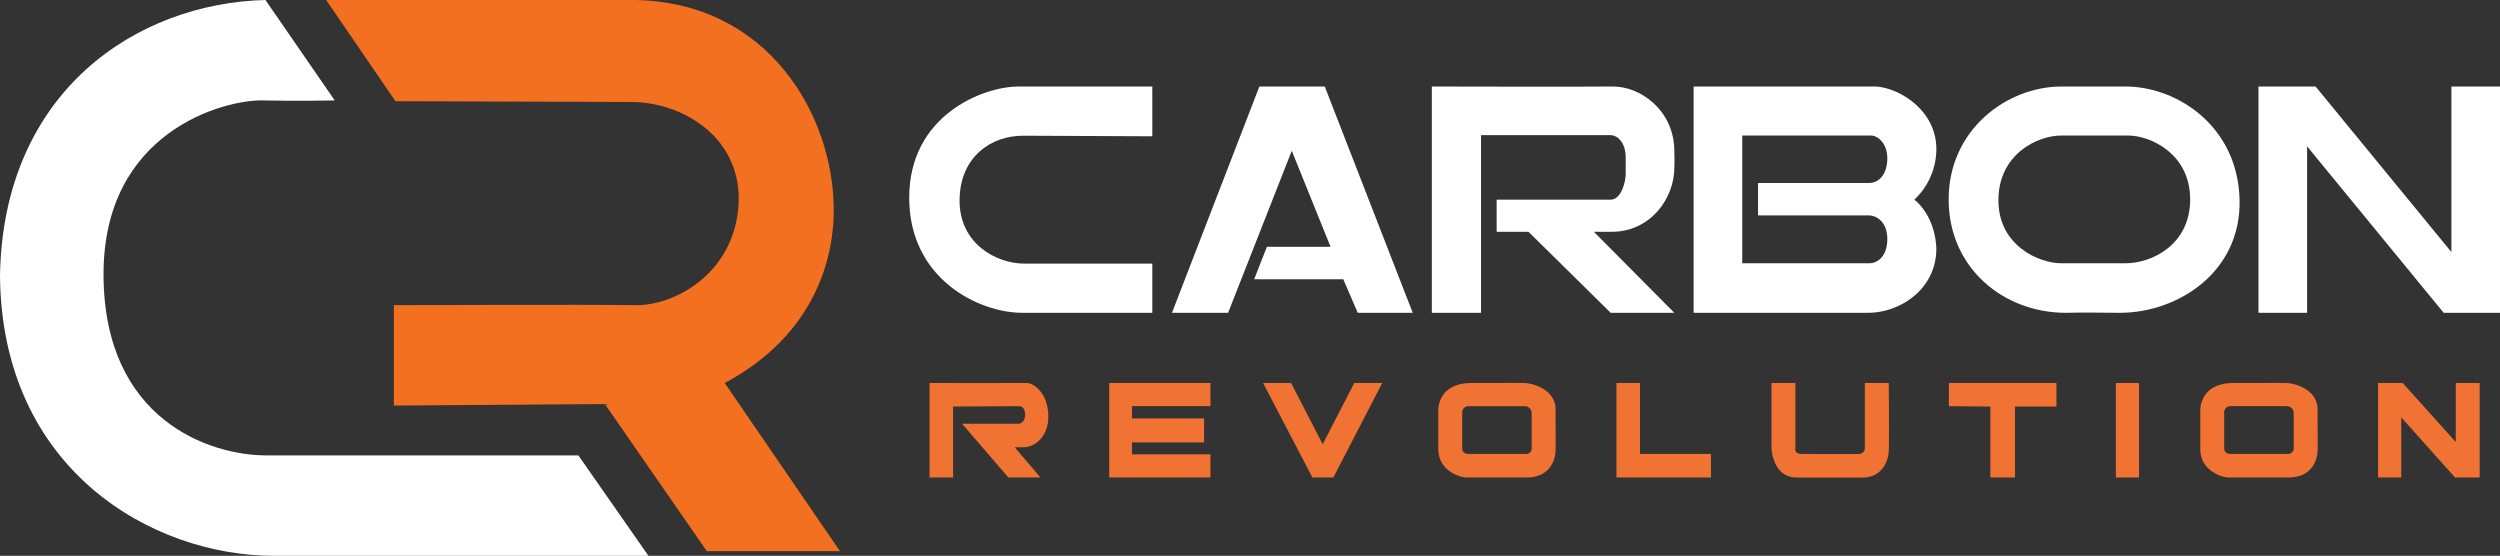
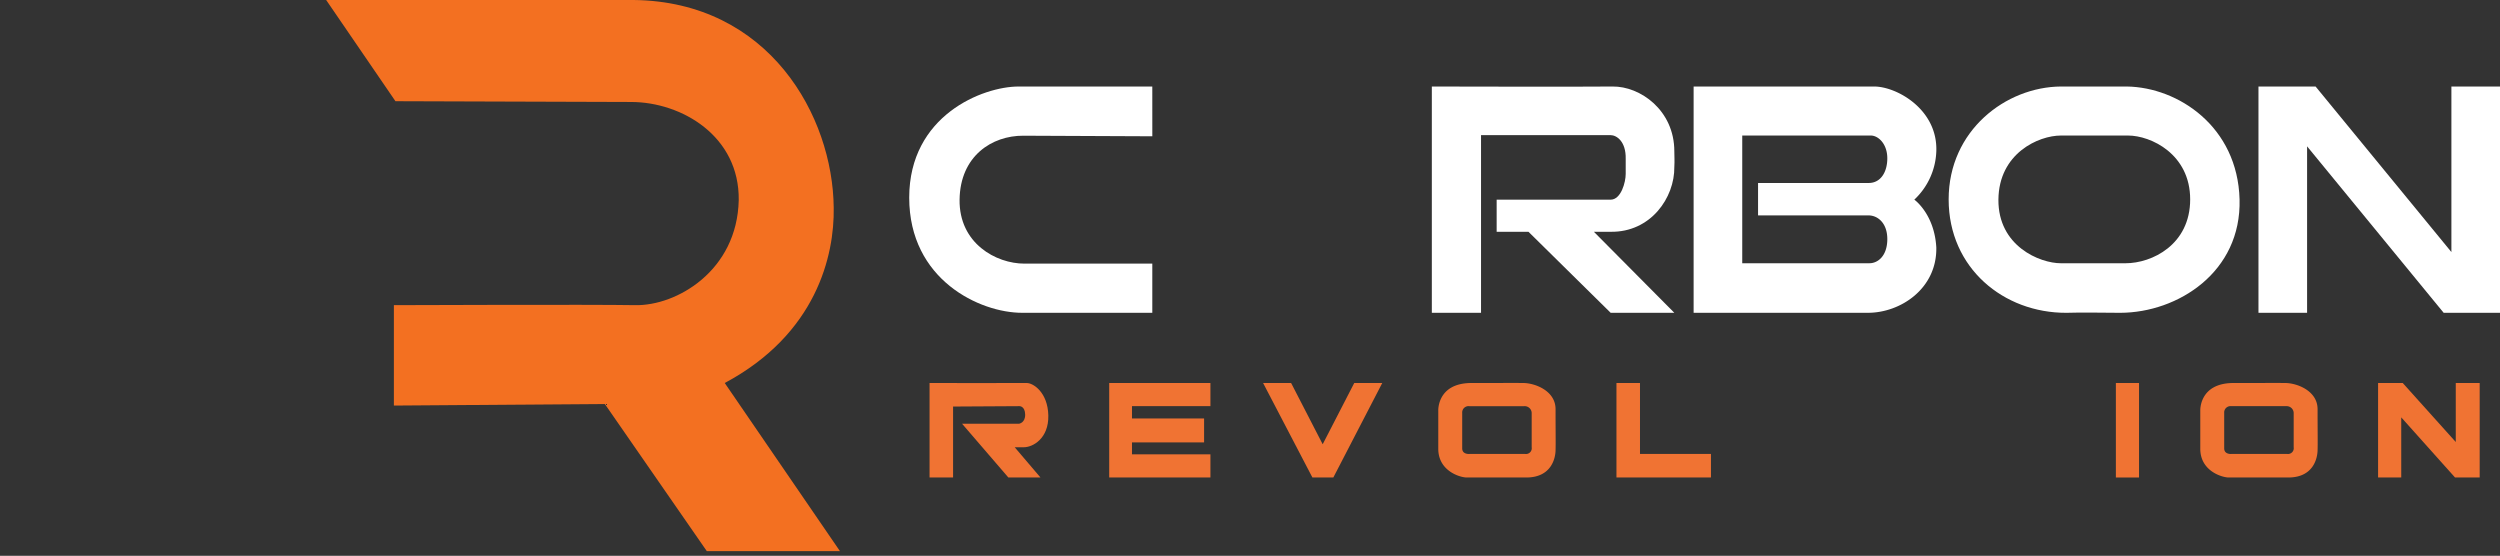
<svg xmlns="http://www.w3.org/2000/svg" width="1075" height="239" viewBox="0 0 1075 239">
  <rect x="0" y="0" width="1075" height="239" fill="#333333" stroke="none" />
  <g id="Group_2" data-name="Group 2" transform="translate(-653 -784)">
    <path id="Path_4" data-name="Path 4" d="M294.891,34.2H237.4c-15.426,0-47.034,12.443-47.034,47.78S220.732,131.5,238.9,131.5h55.993V110.354h-55c-12.2,0-28.121-8.71-27.872-27.5S225.957,55.294,239.4,55.351l55.5.249Z" transform="translate(853.597 787.004)" fill="#fff" />
-     <path id="Path_5" data-name="Path 5" d="M292.757,34.2l-37.581,97.3h24.137l27.375-69.677,16.676,41.306H295.989l-5.476,13.94h38.323l6.226,14.43H358.7L320.874,34.2Z" transform="translate(901.773 787.004)" fill="#fff" />
    <path id="Path_6" data-name="Path 6" d="M319.269,131.5V34.2s65.946.159,77.726,0,26.545,10.12,26.545,27.872c0,2.65.166,3.809,0,6.719.166,13.189-10.12,28.123-27.375,27.874h-7.214L423.54,131.5H396.165L360.83,96.668H347.141V82.859s44.549.04,49.024,0,6.468-7.512,6.468-11.079V65.306c.169-7.549-3.979-10.2-6.468-10.2H340.422v76.4Z" transform="translate(949.42 787.004)" fill="#fff" />
    <path id="Path_7" data-name="Path 7" d="M488.194,62.075C488.854,43.995,471.1,34.2,461.479,34.2s-77.642,0-77.642,0v97.3h74.987c13.94,0,29.7-10.361,29.369-28.112-.83-14.441-9.456-20.543-9.456-20.543a29.868,29.868,0,0,0,9.456-20.773m-29.2,27.542c4.149,0,8.3,3.48,8.128,10.614s-4.313,9.96-7.629,9.96H404.744V55.273h55.245c3.314,0,7.132,3.651,7.132,9.784s-2.992,10.621-7.966,10.621H411.543v13.94Z" transform="translate(997.42 787.002)" fill="#fff" />
    <path id="Path_8" data-name="Path 8" d="M523.386,34.2h-28.37c-23.724.176-48.278,18.925-48.278,48.533s23.726,48.862,50.6,48.777c8.3-.249,13.609,0,23.233,0,24.714-.082,52.089-17.5,51.259-48.777S545.454,34.537,523.386,34.2m-.579,76H495.015c-9.125,0-27.038-7.4-26.876-27.344s17.253-27.575,26.876-27.575h28.869c9.791,0,26.712,7.962,26.712,27.455s-16.428,27.464-27.79,27.464" transform="translate(1044.18 787)" fill="#fff" />
    <path id="Path_9" data-name="Path 9" d="M523.153,34.2h24.561l58.4,71.181V34.2h20.9v97.308H602.791l-58.73-71.582v71.582H523.153Z" transform="translate(1100.988 787)" fill="#fff" />
    <path id="Path_10" data-name="Path 10" d="M195.383,107.328s38.972.052,41.758,0,9.1,4.008,9.313,13.966-6.745,13.708-10.6,13.658H232l11.079,13H229.27l-19.913-23.124h24.572s2.678-.431,2.566-4.015-2.408-3.532-2.408-3.532l-28.587.166v30.506H195.383Z" transform="translate(857.323 841.366)" fill="#f07333" />
    <path id="Path_11" data-name="Path 11" d="M239.694,107.328h43.529v9.957h-33.73v5.3h31v10.286h-31V138h33.73v9.953H239.694Z" transform="translate(890.264 841.366)" fill="#f07333" />
    <path id="Path_12" data-name="Path 12" d="M277.651,107.328l21.2,40.628h9l21.039-40.628H316.841l-13.567,26.339L289.7,107.328Z" transform="translate(918.481 841.366)" fill="#f07333" />
    <path id="Path_13" data-name="Path 13" d="M371.29,118.58c0-7.87-8.773-11.187-13.809-11.24s-7.493,0-22.324,0-14.3,11.883-14.3,11.883v16.383c0,9.7,9.531,12.371,12.209,12.362h26.024c10.49-.211,12.1-8.342,12.2-11.562s0-8.241,0-17.826m-13,19.27H334.2s-3.054.268-3.054-2.409v-15.25A2.726,2.726,0,0,1,334.2,117.3h23.609a3.018,3.018,0,0,1,3.21,3.211v14.456a2.475,2.475,0,0,1-2.728,2.885" transform="translate(950.601 841.354)" fill="#f07333" />
    <path id="Path_14" data-name="Path 14" d="M364.806,107.328h10.119v30.51h30.515v10.119H364.806Z" transform="translate(983.272 841.366)" fill="#f07333" />
-     <path id="Path_15" data-name="Path 15" d="M403.04,107.328h10.277v28.1s-.642,2.409,2.732,2.409,22.1.051,24.573,0a2.53,2.53,0,0,0,2.57-2.409v-28.1H453.47s.218,24.355,0,29.232-3.321,11.4-11.086,11.4H413.8c-8.5.009-10.755-8.776-10.755-13.327Z" transform="translate(1011.696 841.366)" fill="#f07333" />
-     <path id="Path_16" data-name="Path 16" d="M446.8,107.328h46.252V117.45H475.224v30.506H464.632V117.45l-17.832-.166Z" transform="translate(1044.227 841.366)" fill="#f07333" />
    <rect id="Rectangle_1" data-name="Rectangle 1" width="9.958" height="40.628" transform="translate(1562.824 948.694)" fill="#f07333" />
    <path id="Path_17" data-name="Path 17" d="M552.657,107.328h10.6l22.8,25.372V107.328H596.34v40.628h-10.6L562.614,122.1v25.853h-9.957Z" transform="translate(1122.922 841.366)" fill="#f07333" />
    <path id="Path_18" data-name="Path 18" d="M559.239,118.58c0-7.87-8.776-11.187-13.813-11.24s-7.491,0-22.322,0-14.3,11.883-14.3,11.883v16.383c0,9.7,9.538,12.371,12.206,12.362h26.031c10.488-.211,12.094-8.342,12.2-11.562s0-8.241,0-17.826m-13.015,19.27H522.138s-3.051.268-3.051-2.409v-15.25a2.723,2.723,0,0,1,3.051-2.894h23.609a3.022,3.022,0,0,1,3.217,3.211v14.456a2.48,2.48,0,0,1-2.739,2.885" transform="translate(1090.317 841.354)" fill="#f07333" />
    <g id="Group_1" data-name="Group 1" transform="translate(0 392)">
-       <path id="Path_19" data-name="Path 19" d="M144.043,47.081c8.435,12.231,29.79,43.182,29.79,43.182s-15.061.333-31.13,0-68.622,13.053-68.286,75.312S120.276,242.9,144.376,242.9H278.6l30.129,43.182H147.725c-52.553,0-117.157-37.152-117.826-120.506C31.236,86.245,88.81,48.421,144.043,47.081" transform="translate(623.101 344.919)" fill="#fff" />
      <path id="Path_20" data-name="Path 20" d="M71.235,47.081H203.457c58.243.668,85.695,49.879,86.027,89.373.333,20.419-7.366,54.229-46.863,75.316,10.864,15.852,49.543,72.3,49.543,72.3H234.916l-43.843-63.264-90.716.668V178.3s86.031-.336,103.769,0,43.85-14.725,44.515-45.19c.339-27.449-24.429-42.106-46.188-42.177L101.028,90.6Z" transform="translate(722.014 344.919)" fill="#f37021" />
    </g>
  </g>
</svg>